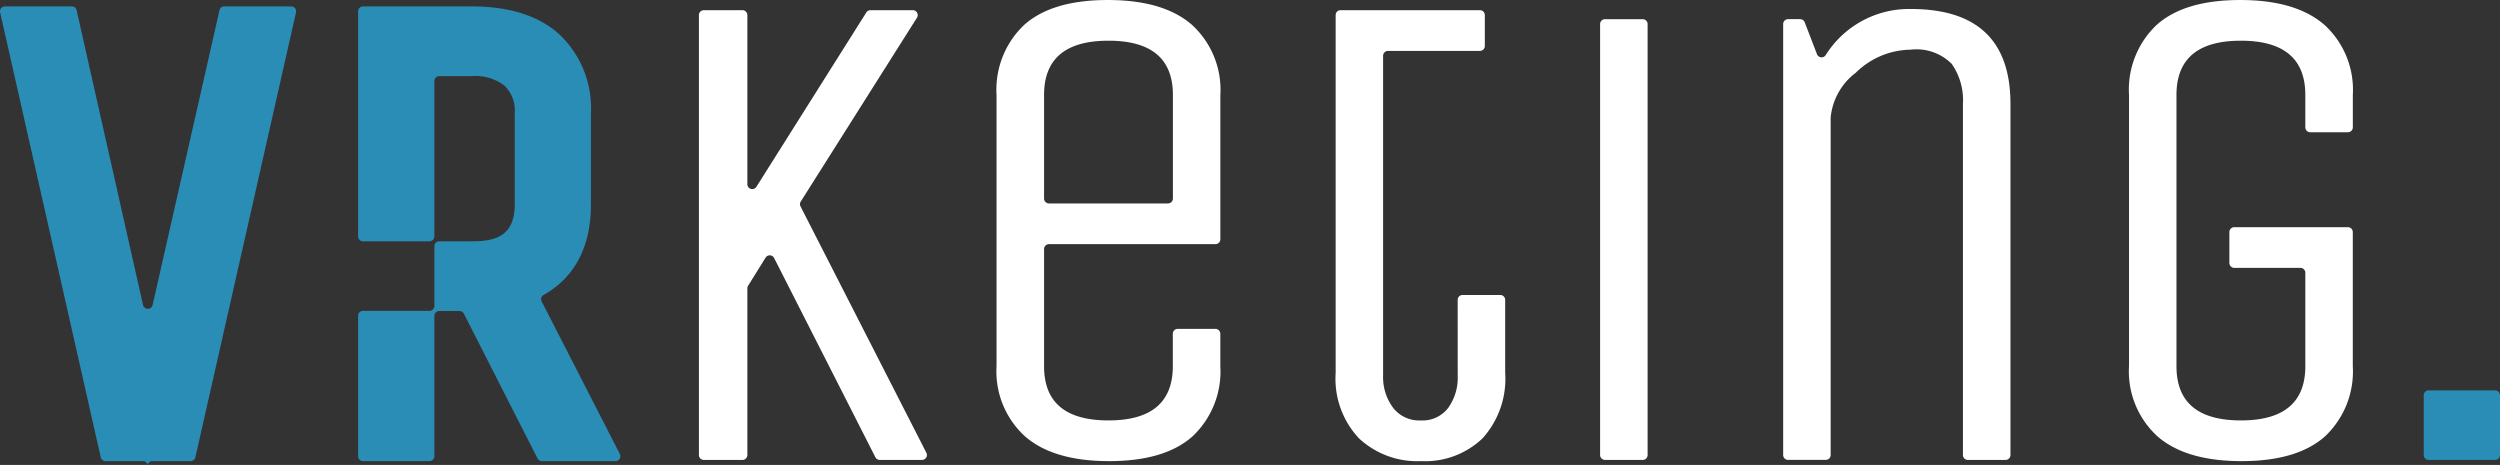
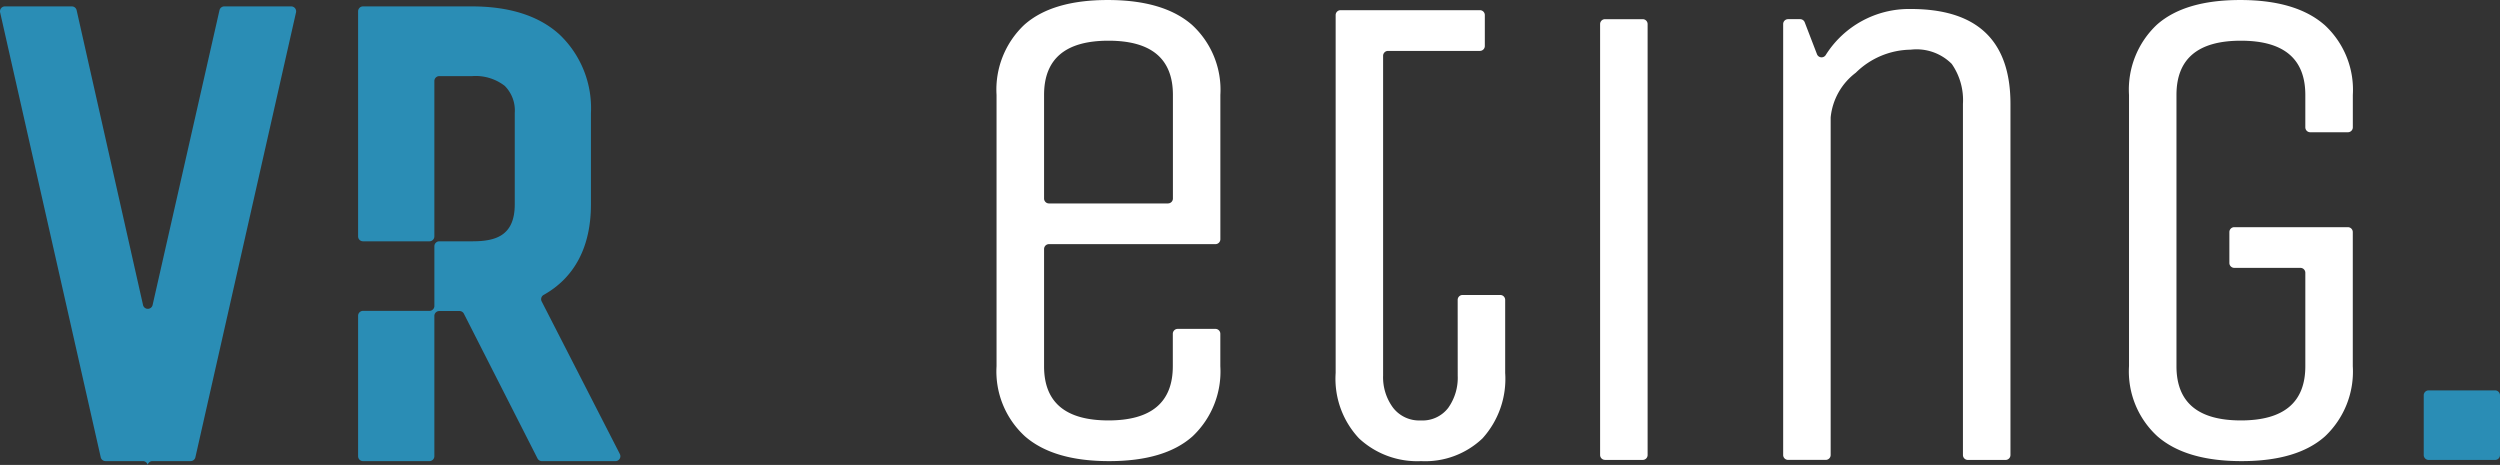
<svg xmlns="http://www.w3.org/2000/svg" width="199" height="37.009" viewBox="0 0 199 37.009">
  <rect x="0" y="0" width="199" height="37.009" fill="#333333" stroke="none" />
  <defs>
    <clipPath id="clip-path">
      <rect id="Rechteck_316" data-name="Rechteck 316" width="199" height="37.009" fill="none" />
    </clipPath>
  </defs>
  <g id="Logo" transform="translate(0 0)">
    <g id="Gruppe_96" data-name="Gruppe 96" transform="translate(0 0)" clip-path="url(#clip-path)">
-       <path id="Pfad_8270" data-name="Pfad 8270" d="M69.126.758H65.755a.388.388,0,0,0-.33.183L56.678,14.815a.39.39,0,0,1-.721-.208V1.149a.392.392,0,0,0-.392-.391H52.492a.391.391,0,0,0-.391.391V36.168a.391.391,0,0,0,.391.391h3.073a.392.392,0,0,0,.392-.391V22.9a.4.4,0,0,1,.059-.208l1.391-2.235a.391.391,0,0,1,.681.03l8.059,15.857a.391.391,0,0,0,.349.214h3.363a.391.391,0,0,0,.347-.569L60.189,16.378a.39.39,0,0,1,.017-.387L69.457,1.358a.392.392,0,0,0-.331-.6" transform="translate(3.533 0.052)" fill="#fff" />
      <path id="Pfad_8271" data-name="Pfad 8271" d="M174.251,1.97Q171.985,0,167.558,0T160.92,1.97a7.09,7.09,0,0,0-2.214,5.587v21.59a7,7,0,0,0,2.267,5.587q2.266,1.97,6.693,1.97t6.64-1.97a7.091,7.091,0,0,0,2.213-5.587V18.473a.391.391,0,0,0-.391-.391h-9.042a.391.391,0,0,0-.391.391V20.93a.391.391,0,0,0,.391.391h5.264a.391.391,0,0,1,.391.391v7.435q0,4.318-5.129,4.318t-5.128-4.318V7.557q0-4.318,5.128-4.318t5.129,4.318v2.578a.39.39,0,0,0,.39.391h3a.391.391,0,0,0,.391-.391V7.557a7.007,7.007,0,0,0-2.267-5.587" transform="translate(10.763 0.001)" fill="#fff" />
      <path id="Pfad_8272" data-name="Pfad 8272" d="M180.677,29.491v4.755a.391.391,0,0,0,.391.391h5.288a.391.391,0,0,0,.392-.391V29.491a.391.391,0,0,0-.392-.391h-5.288a.391.391,0,0,0-.391.391" transform="translate(12.252 1.974)" fill="#2a8db5" />
      <path id="Pfad_8273" data-name="Pfad 8273" d="M11.385,24.245,6.1.782A.391.391,0,0,0,5.721.477H.391A.391.391,0,0,0,.01.954L8.018,36.366a.392.392,0,0,0,.381.305h2.975a.39.39,0,0,1,.381.3h0a.39.39,0,0,1,.381-.3h3.036a.392.392,0,0,0,.381-.305L23.563.954a.391.391,0,0,0-.381-.477H17.853a.392.392,0,0,0-.381.3L12.147,24.247a.391.391,0,0,1-.762,0" transform="translate(0 0.033)" fill="#2a8db5" />
      <path id="Pfad_8274" data-name="Pfad 8274" d="M45.229,16.237V8.966a8.081,8.081,0,0,0-2.5-6.249C41.1,1.231,38.755.477,35.753.477H27.085a.39.39,0,0,0-.39.391V18.784a.39.39,0,0,0,.39.391h5.289a.391.391,0,0,0,.391-.391V6.419a.391.391,0,0,1,.391-.392h2.6a3.787,3.787,0,0,1,2.608.773,2.764,2.764,0,0,1,.8,2.166v7.271c0,2.582-1.637,2.938-3.406,2.938h-2.6a.392.392,0,0,0-.391.392V24.32a.392.392,0,0,1-.391.392H27.085a.39.39,0,0,0-.39.391V36.281a.39.39,0,0,0,.39.391h5.289a.391.391,0,0,0,.391-.391V25.116a.391.391,0,0,1,.391-.391h1.612a.389.389,0,0,1,.348.214l5.86,11.52a.391.391,0,0,0,.348.214h5.858a.39.39,0,0,0,.347-.569l-6.22-12.139a.391.391,0,0,1,.152-.521c2.473-1.382,3.768-3.84,3.768-7.206" transform="translate(1.81 0.033)" fill="#2a8db5" />
      <path id="Pfad_8275" data-name="Pfad 8275" d="M89.836,1.97Q87.57,0,83.143,0T76.5,1.97a7.09,7.09,0,0,0-2.213,5.587v21.59a7,7,0,0,0,2.267,5.587q2.266,1.97,6.692,1.97t6.64-1.97A7.091,7.091,0,0,0,92.1,29.147V26.569a.391.391,0,0,0-.391-.391h-3a.391.391,0,0,0-.391.391v2.578q0,4.32-5.128,4.318T78.07,29.147V19.823a.391.391,0,0,1,.391-.391H91.712a.391.391,0,0,0,.391-.391V7.557A7.008,7.008,0,0,0,89.836,1.97m-1.9,14.223H78.461a.391.391,0,0,1-.391-.391V7.557q0-4.318,5.128-4.318t5.128,4.318V15.8a.391.391,0,0,1-.391.391" transform="translate(5.038 0.001)" fill="#fff" />
      <path id="Pfad_8276" data-name="Pfad 8276" d="M143.074.67a7.838,7.838,0,0,0-6.767,3.675.391.391,0,0,1-.689-.076l-.976-2.539a.393.393,0,0,0-.365-.251h-.961a.39.39,0,0,0-.39.391v34.3a.39.39,0,0,0,.39.391h3a.391.391,0,0,0,.391-.391V9.305a5.07,5.07,0,0,1,2-3.562,6.338,6.338,0,0,1,4.373-1.835,3.956,3.956,0,0,1,3.265,1.133,5.045,5.045,0,0,1,.891,3.185V36.174a.391.391,0,0,0,.391.391h3a.391.391,0,0,0,.392-.391V8.227q0-7.557-7.935-7.557" transform="translate(9.014 0.046)" fill="#fff" />
      <path id="Pfad_8277" data-name="Pfad 8277" d="M119.67,36.513h3a.391.391,0,0,0,.391-.391V1.819a.39.39,0,0,0-.391-.39h-3a.39.39,0,0,0-.391.39v34.3a.391.391,0,0,0,.391.391" transform="translate(8.089 0.097)" fill="#fff" />
      <path id="Pfad_8278" data-name="Pfad 8278" d="M109.282,29.852a4.125,4.125,0,0,1-.756,2.563,2.575,2.575,0,0,1-2.186,1,2.622,2.622,0,0,1-2.214-1.025,4.067,4.067,0,0,1-.783-2.537V4.388A.392.392,0,0,1,103.736,4h7.313a.391.391,0,0,0,.391-.391V1.149a.391.391,0,0,0-.391-.391H99.957a.39.39,0,0,0-.391.391V29.636a6.929,6.929,0,0,0,1.862,5.209,6.794,6.794,0,0,0,4.94,1.808,6.608,6.608,0,0,0,4.884-1.808,7.051,7.051,0,0,0,1.808-5.209V23.82a.391.391,0,0,0-.391-.392h-3a.39.39,0,0,0-.39.392Z" transform="translate(6.752 0.052)" fill="#fff" />
    </g>
  </g>
</svg>